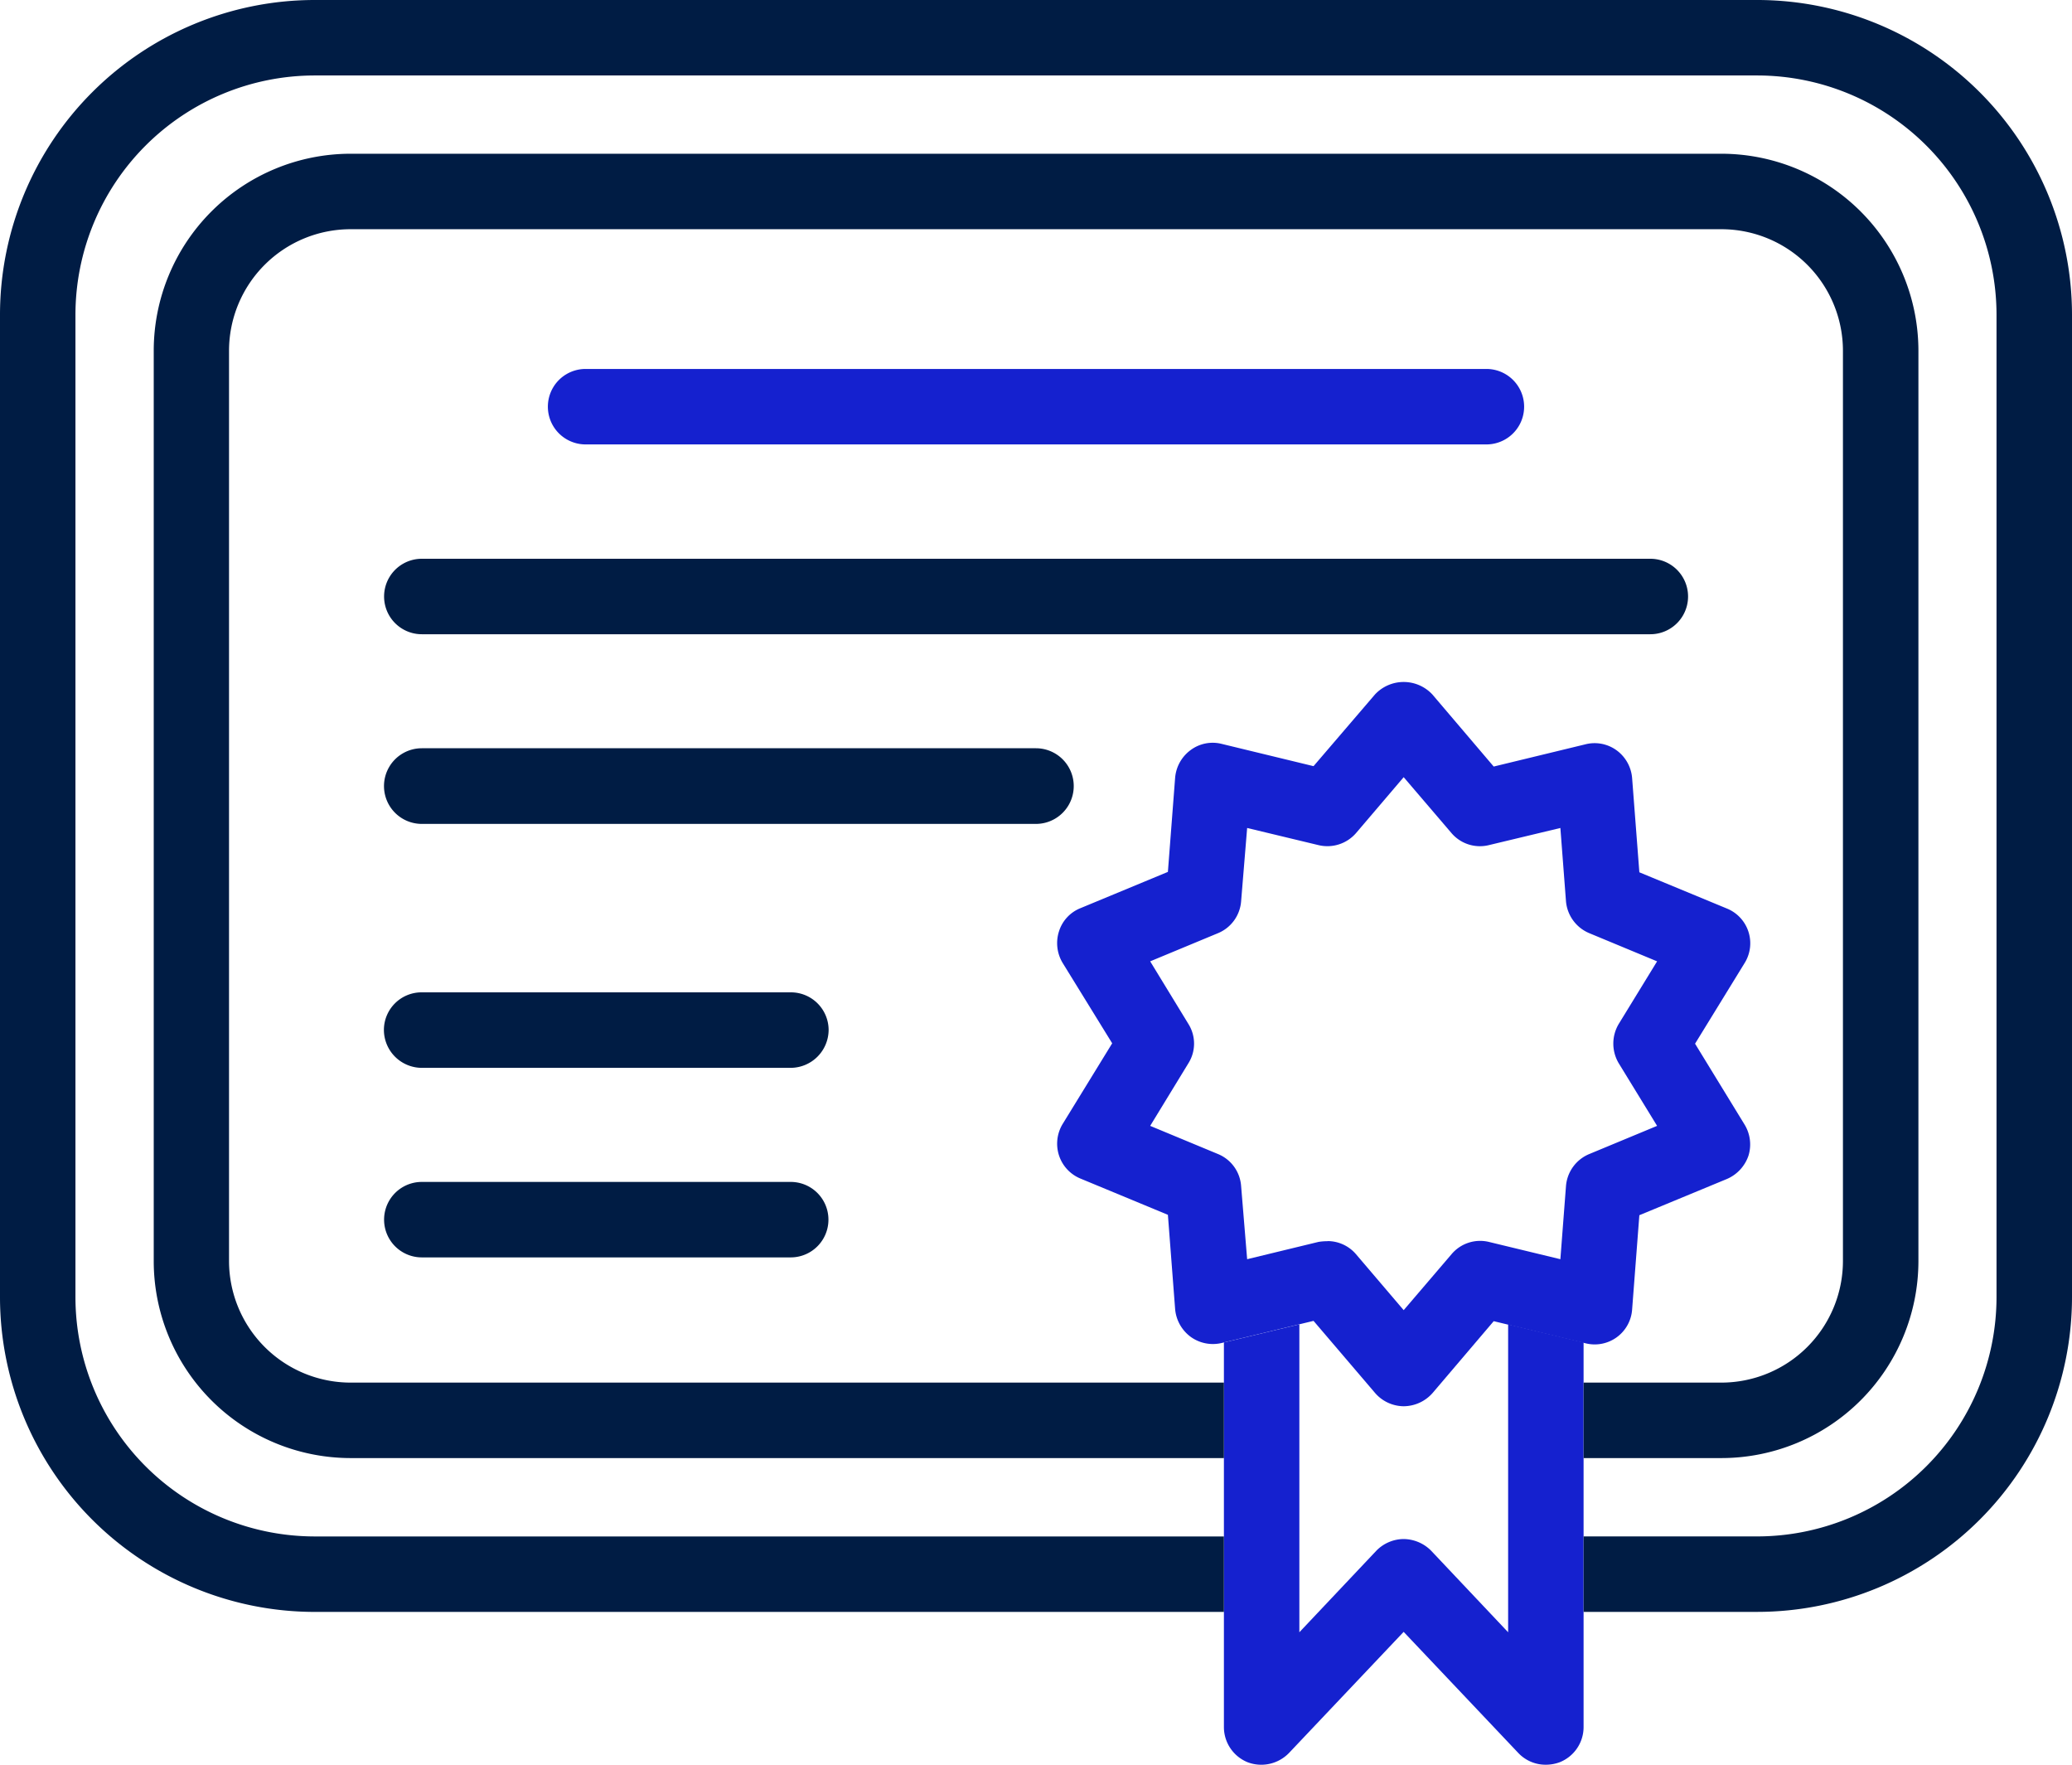
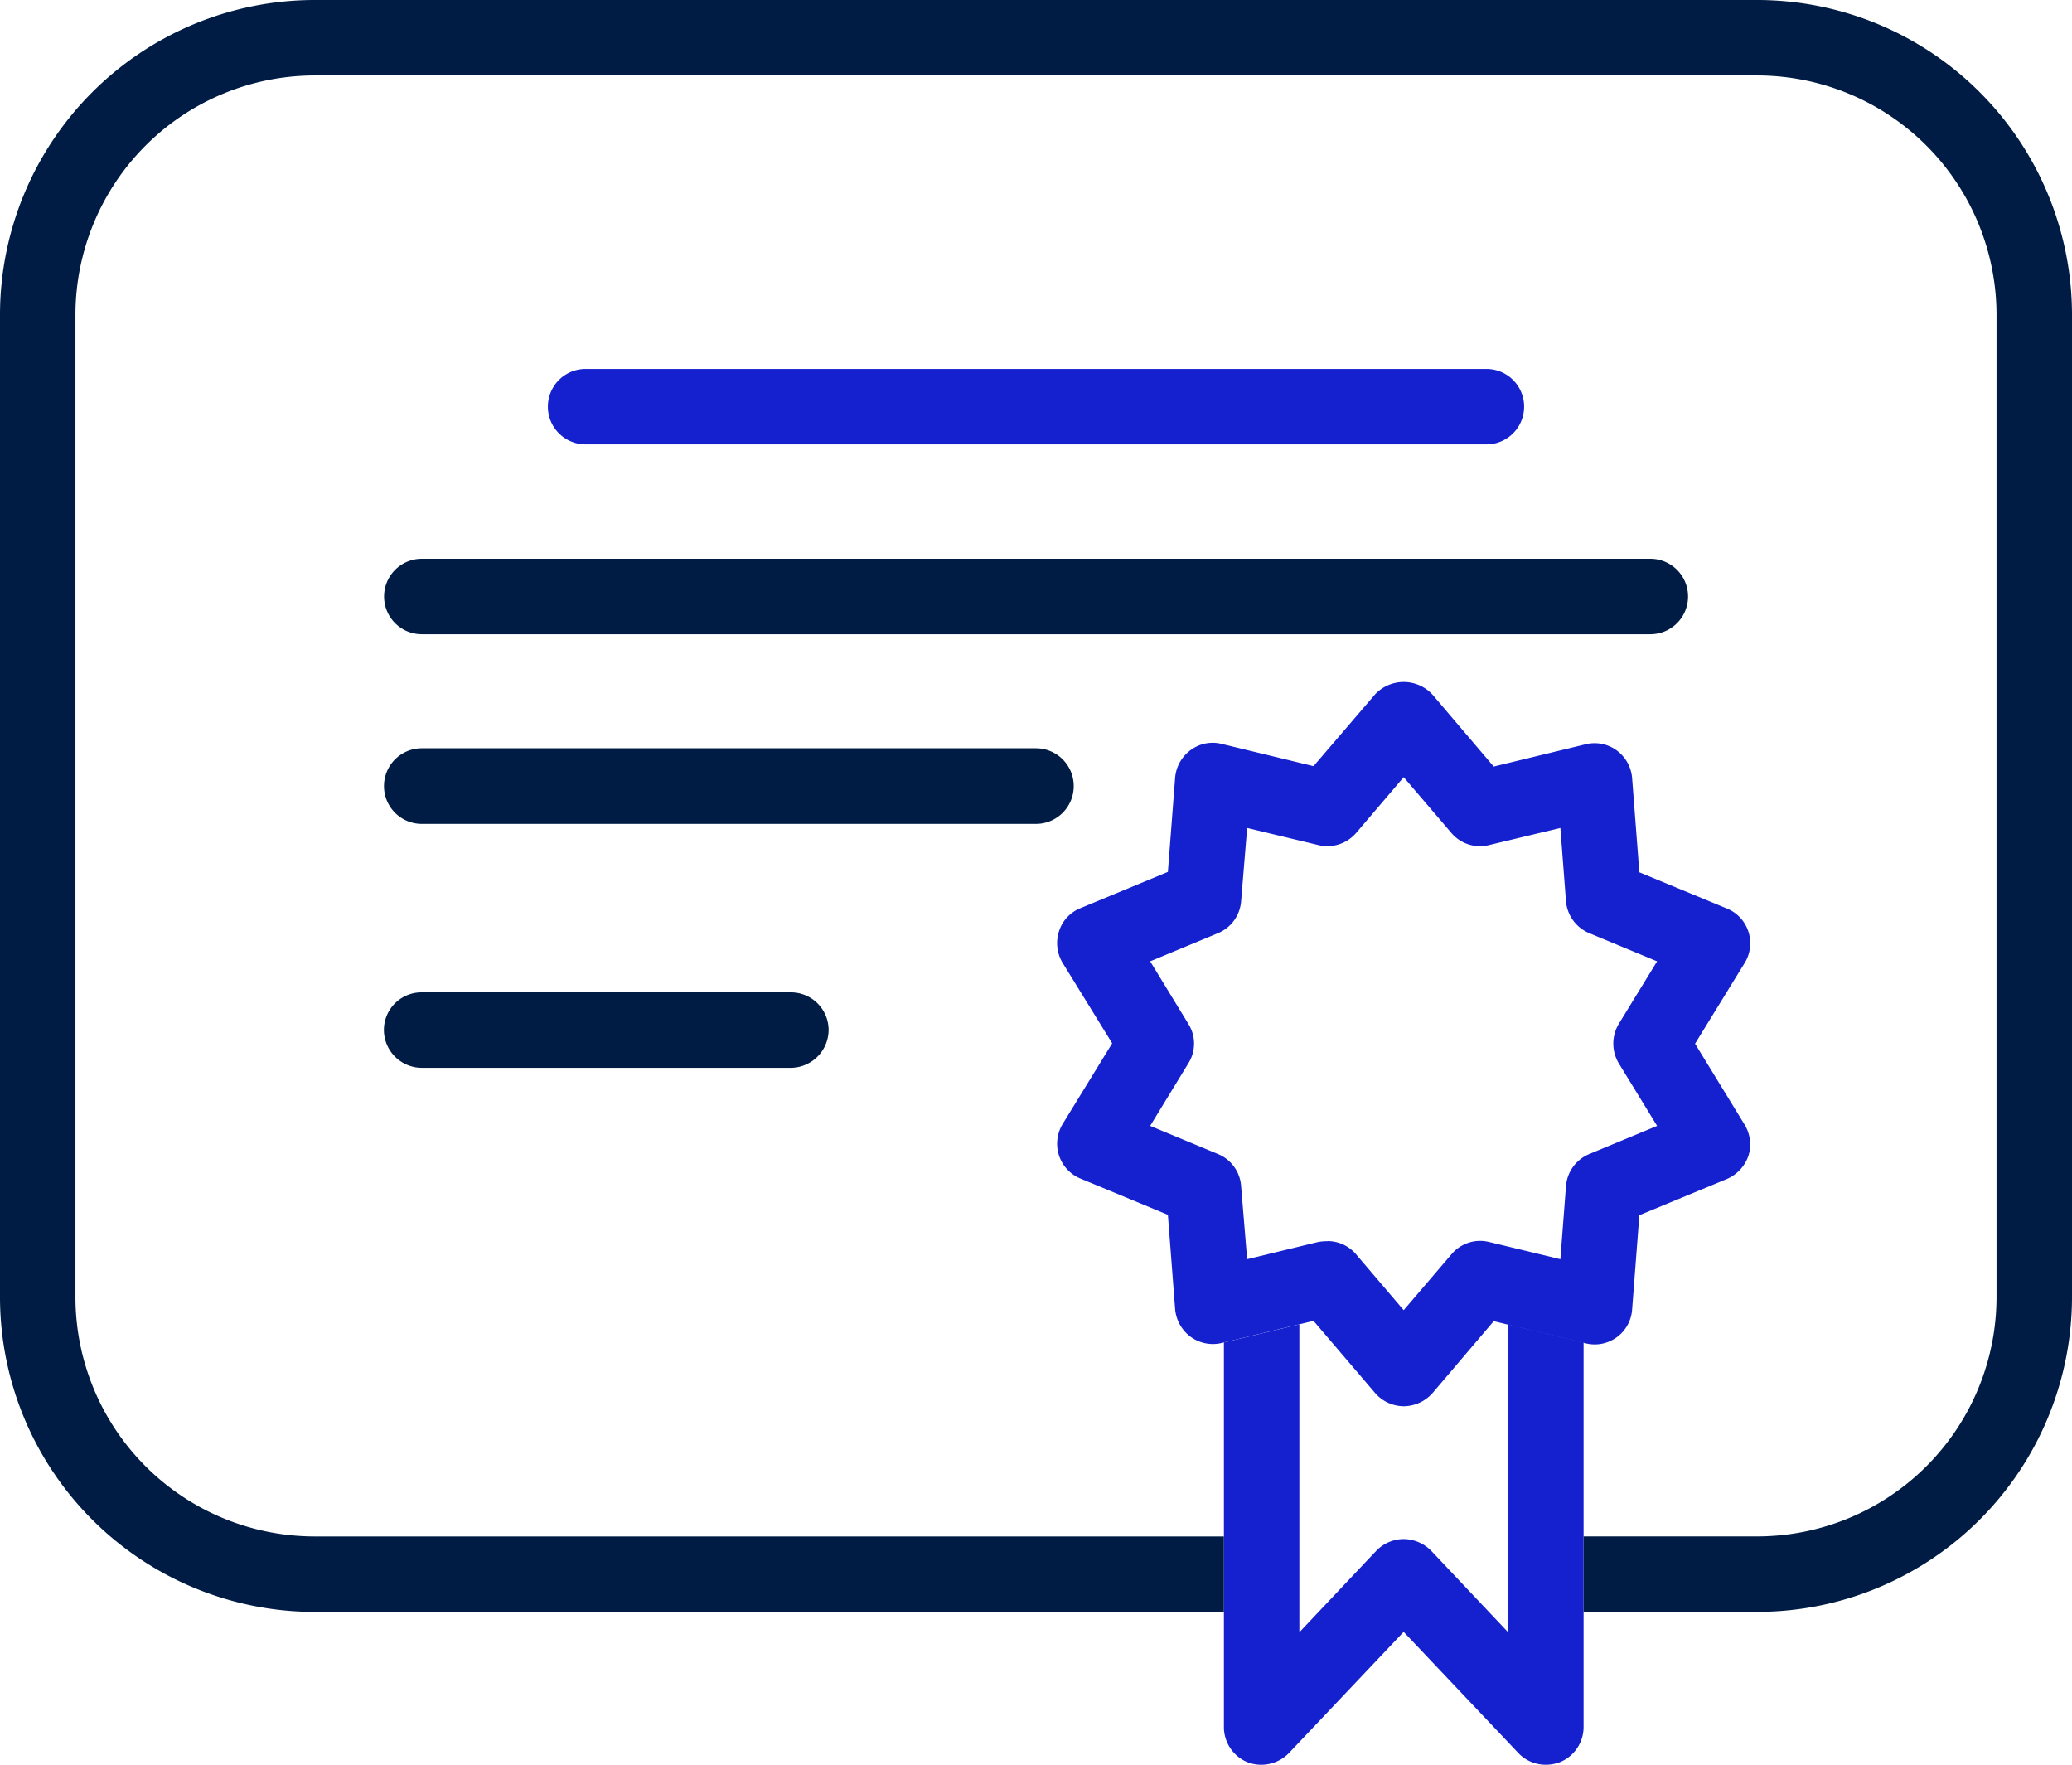
<svg xmlns="http://www.w3.org/2000/svg" width="68.657" height="58.464" viewBox="0 0 68.657 58.464">
  <g id="Group_418" data-name="Group 418" transform="translate(0 0)">
    <path id="Path_1549" data-name="Path 1549" d="M113.953,388.9a1.266,1.266,0,0,1-.95-.442l-2.037-2.386-3.041.732a1.258,1.258,0,0,1-1.026-.2,1.279,1.279,0,0,1-.519-.917l-.24-3.128-2.894-1.2a1.247,1.247,0,0,1-.715-.77,1.26,1.26,0,0,1,.12-1.037l1.643-2.675-1.643-2.665a1.272,1.272,0,0,1-.12-1.043,1.22,1.22,0,0,1,.715-.77l2.894-1.2.24-3.123a1.269,1.269,0,0,1,.519-.917,1.223,1.223,0,0,1,1.026-.2l3.041.737L113,365.323a1.3,1.3,0,0,1,1.905,0l2.031,2.386,3.041-.737a1.238,1.238,0,0,1,1.032.2,1.263,1.263,0,0,1,.513.917l.24,3.123,2.9,1.2a1.242,1.242,0,0,1,.584,1.813l-1.638,2.665,1.638,2.675a1.263,1.263,0,0,1,.131,1.037,1.293,1.293,0,0,1-.715.77l-2.9,1.2-.24,3.128a1.243,1.243,0,0,1-1.545,1.114l-3.041-.732-2.031,2.386A1.287,1.287,0,0,1,113.953,388.9Zm-2.528-5.471a1.24,1.24,0,0,1,.95.437l1.578,1.851,1.583-1.851a1.239,1.239,0,0,1,1.239-.41l2.37.573.186-2.424a1.255,1.255,0,0,1,.77-1.059l2.249-.934-1.272-2.075a1.272,1.272,0,0,1,0-1.3l1.272-2.075-2.249-.934a1.262,1.262,0,0,1-.77-1.054l-.186-2.43-2.37.568a1.239,1.239,0,0,1-1.239-.4l-1.583-1.851-1.578,1.851a1.256,1.256,0,0,1-1.245.4l-2.364-.568-.2,2.43a1.246,1.246,0,0,1-.764,1.054l-2.249.934,1.267,2.075a1.224,1.224,0,0,1,0,1.3l-1.267,2.075,2.249.934a1.24,1.24,0,0,1,.764,1.059l.2,2.424,2.364-.573A1.744,1.744,0,0,1,111.425,383.433Z" transform="translate(-67.441 -342.316)" fill="#1521cf" />
    <path id="Path_1550" data-name="Path 1550" d="M112.9,368.8V379l-2.55-2.7a1.3,1.3,0,0,0-.912-.388,1.277,1.277,0,0,0-.906.388l-2.55,2.7V368.8l-2.5.6v12.743a1.257,1.257,0,0,0,.786,1.163,1.278,1.278,0,0,0,1.37-.306l3.8-4.013,3.8,4.013a1.24,1.24,0,0,0,.906.388,1.337,1.337,0,0,0,.464-.082,1.254,1.254,0,0,0,.792-1.163V369.4Z" transform="translate(-62.927 -324.929)" fill="#1521cf" />
-     <path id="Path_1551" data-name="Path 1551" d="M148.931,361.7h-45.42a6.528,6.528,0,0,0-6.524,6.524v30.16a6.528,6.528,0,0,0,6.524,6.524h28.937v-2.5H103.511a4.032,4.032,0,0,1-4.029-4.024v-30.16a4.029,4.029,0,0,1,4.029-4.024h45.42a4.029,4.029,0,0,1,4.029,4.024v30.16a4.032,4.032,0,0,1-4.029,4.024h-4.564v2.5h4.564a6.532,6.532,0,0,0,6.53-6.524v-30.16A6.533,6.533,0,0,0,148.931,361.7Z" transform="translate(-91.893 -356.607)" fill="#001c44" />
    <path id="Path_1552" data-name="Path 1552" d="M154.288,360.768H106.471a10.433,10.433,0,0,0-10.417,10.417v32.557a10.434,10.434,0,0,0,10.417,10.423h30.138v-2.5H106.471a7.934,7.934,0,0,1-7.917-7.922V371.185a7.933,7.933,0,0,1,7.917-7.917h47.817a7.934,7.934,0,0,1,7.922,7.917v32.557a7.935,7.935,0,0,1-7.922,7.922h-5.76v2.5h5.76a10.435,10.435,0,0,0,10.423-10.423V371.185A10.434,10.434,0,0,0,154.288,360.768Z" transform="translate(-96.054 -360.768)" fill="#001c44" />
    <path id="Path_1553" data-name="Path 1553" d="M130.478,365.5H100.629a1.248,1.248,0,1,1,0-2.5h29.849a1.248,1.248,0,1,1,0,2.5Z" transform="translate(-81.225 -350.778)" fill="#1521cf" />
    <path id="Path_1554" data-name="Path 1554" d="M140.348,366.659H99.64a1.25,1.25,0,1,1,0-2.5h40.708a1.25,1.25,0,1,1,0,2.5Z" transform="translate(-85.663 -345.649)" fill="#001c44" />
    <path id="Path_1555" data-name="Path 1555" d="M119.988,367.814H99.64a1.253,1.253,0,1,1,0-2.506h20.349a1.253,1.253,0,0,1,0,2.506Z" transform="translate(-85.663 -340.521)" fill="#001c44" />
    <path id="Path_1556" data-name="Path 1556" d="M111.864,369.29H99.64a1.259,1.259,0,0,1-1.256-1.256,1.247,1.247,0,0,1,1.256-1.245h12.224a1.25,1.25,0,0,1,1.256,1.245A1.263,1.263,0,0,1,111.864,369.29Z" transform="translate(-85.663 -333.916)" fill="#001c44" />
-     <path id="Path_1557" data-name="Path 1557" d="M111.864,370.44H99.64a1.25,1.25,0,1,1,0-2.5h12.224a1.25,1.25,0,1,1,0,2.5Z" transform="translate(-85.663 -328.787)" fill="#001c44" />
  </g>
</svg>